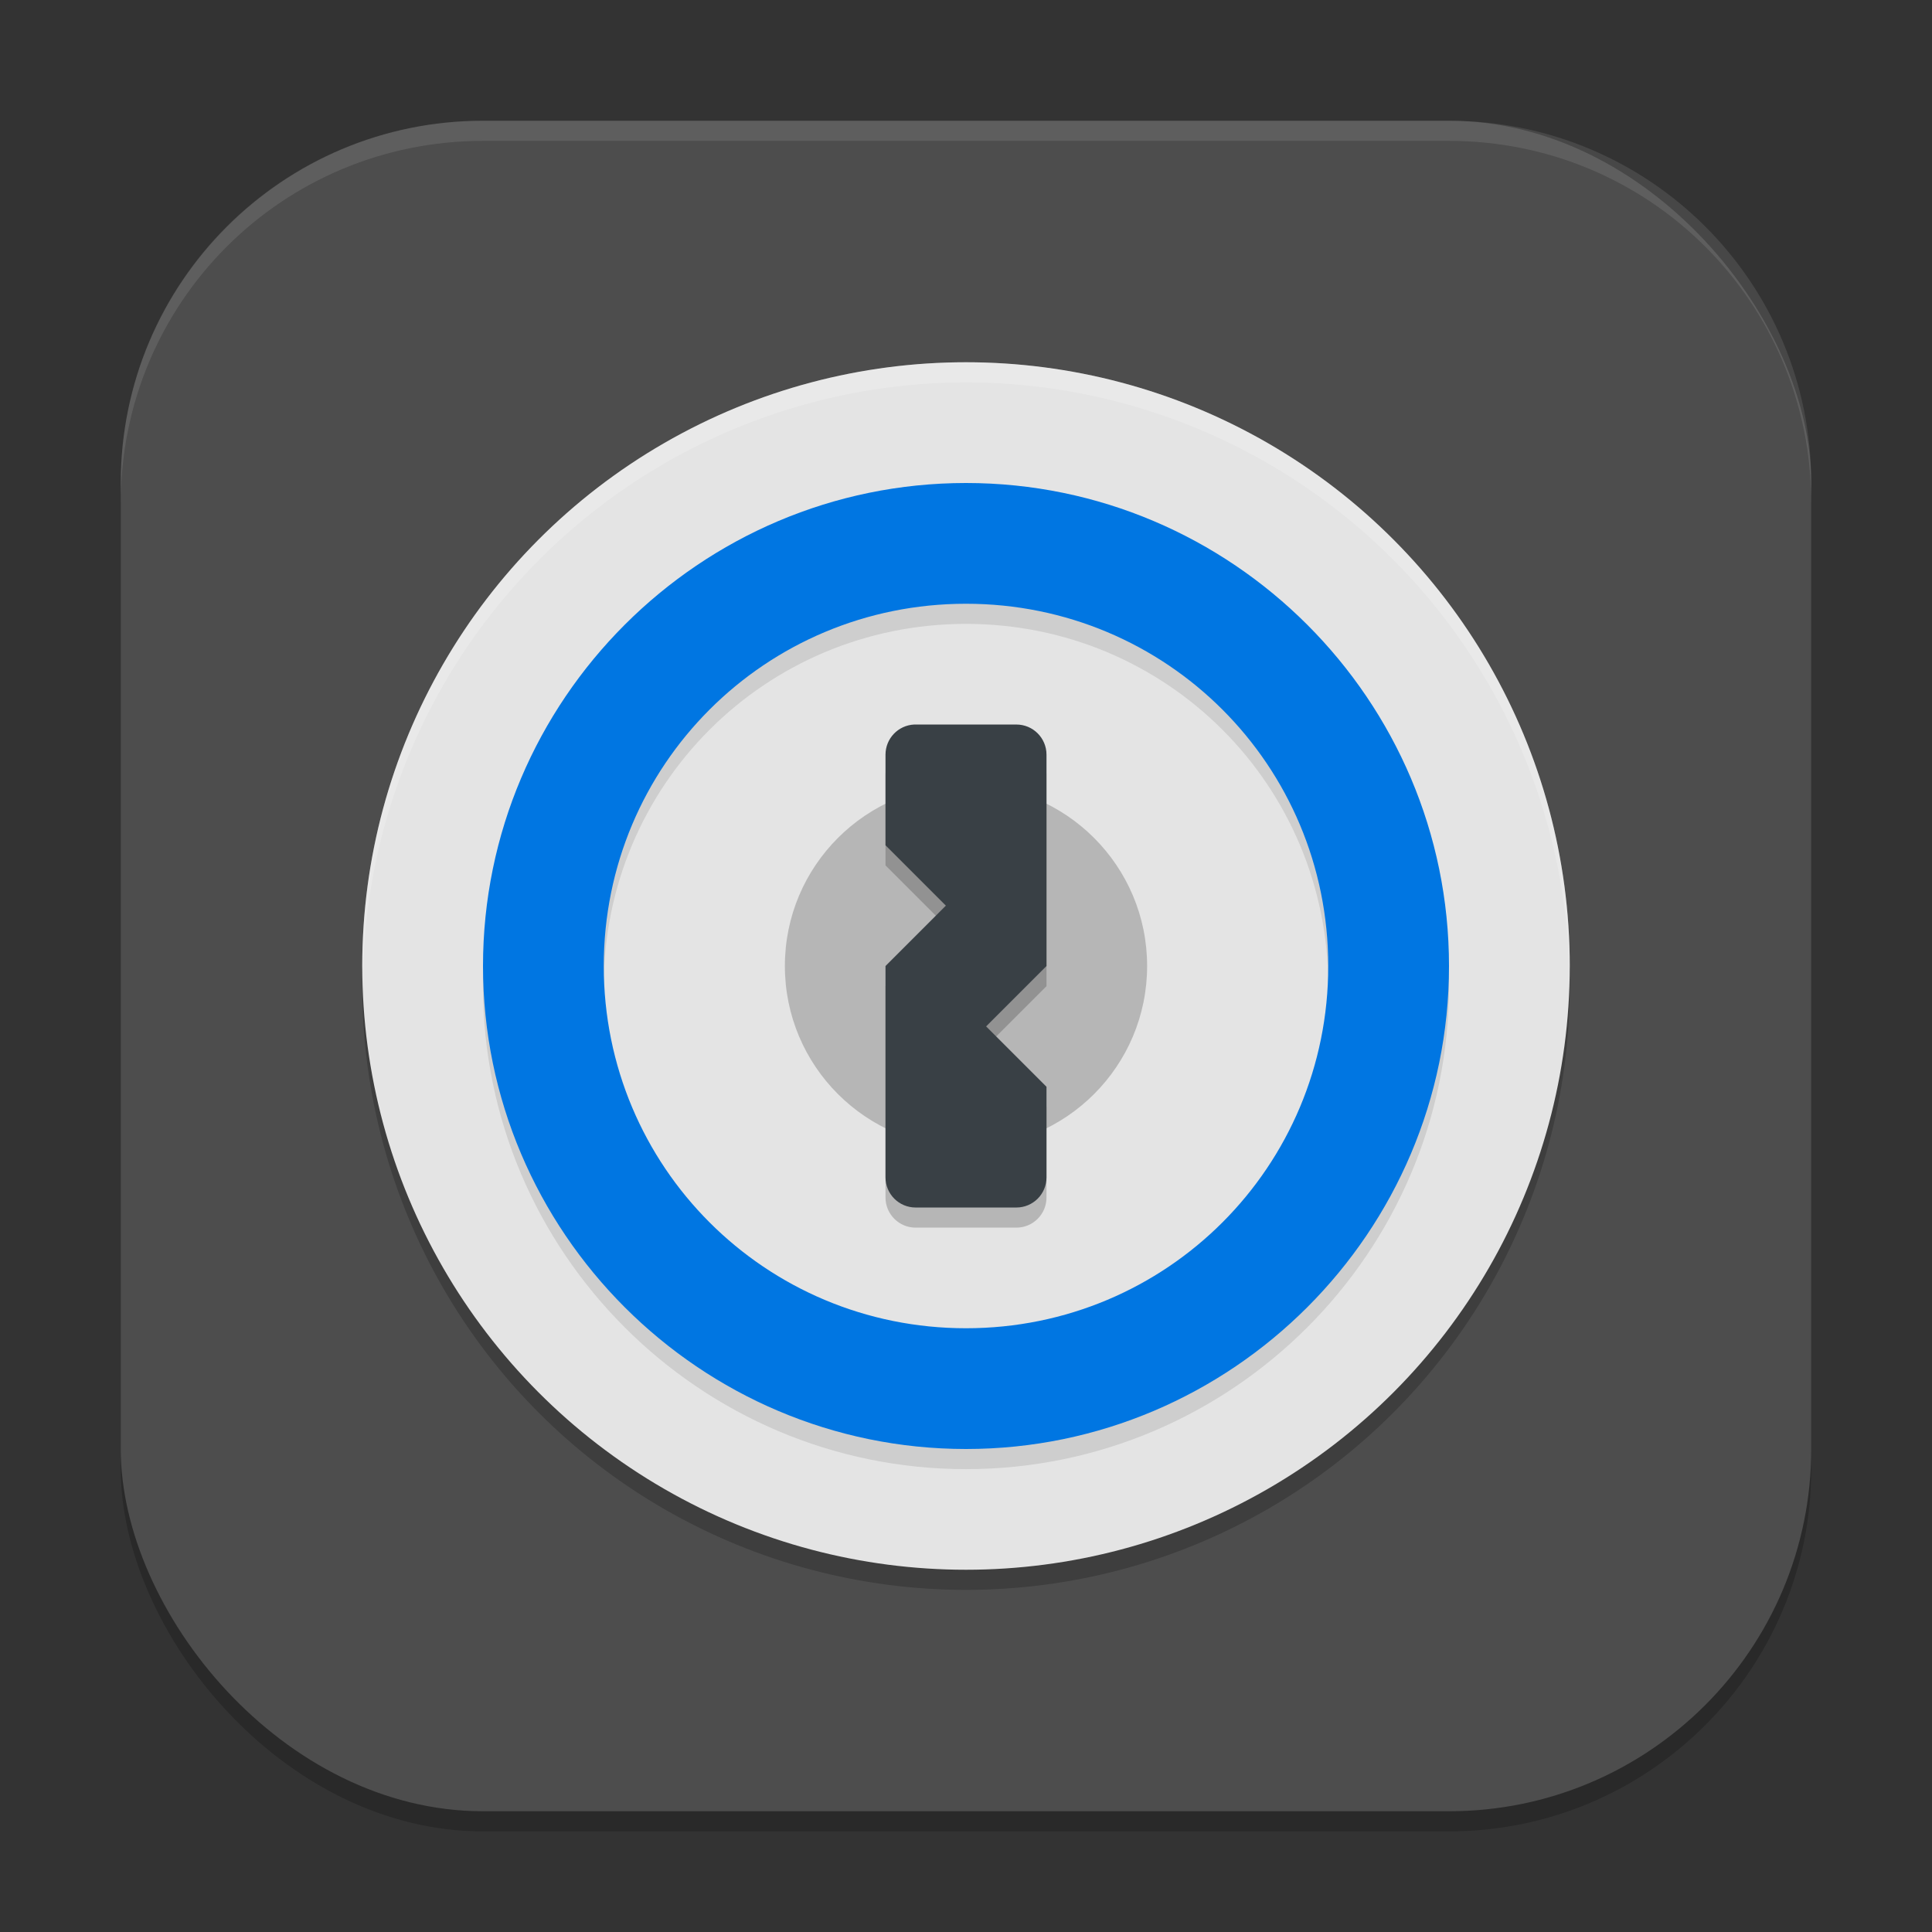
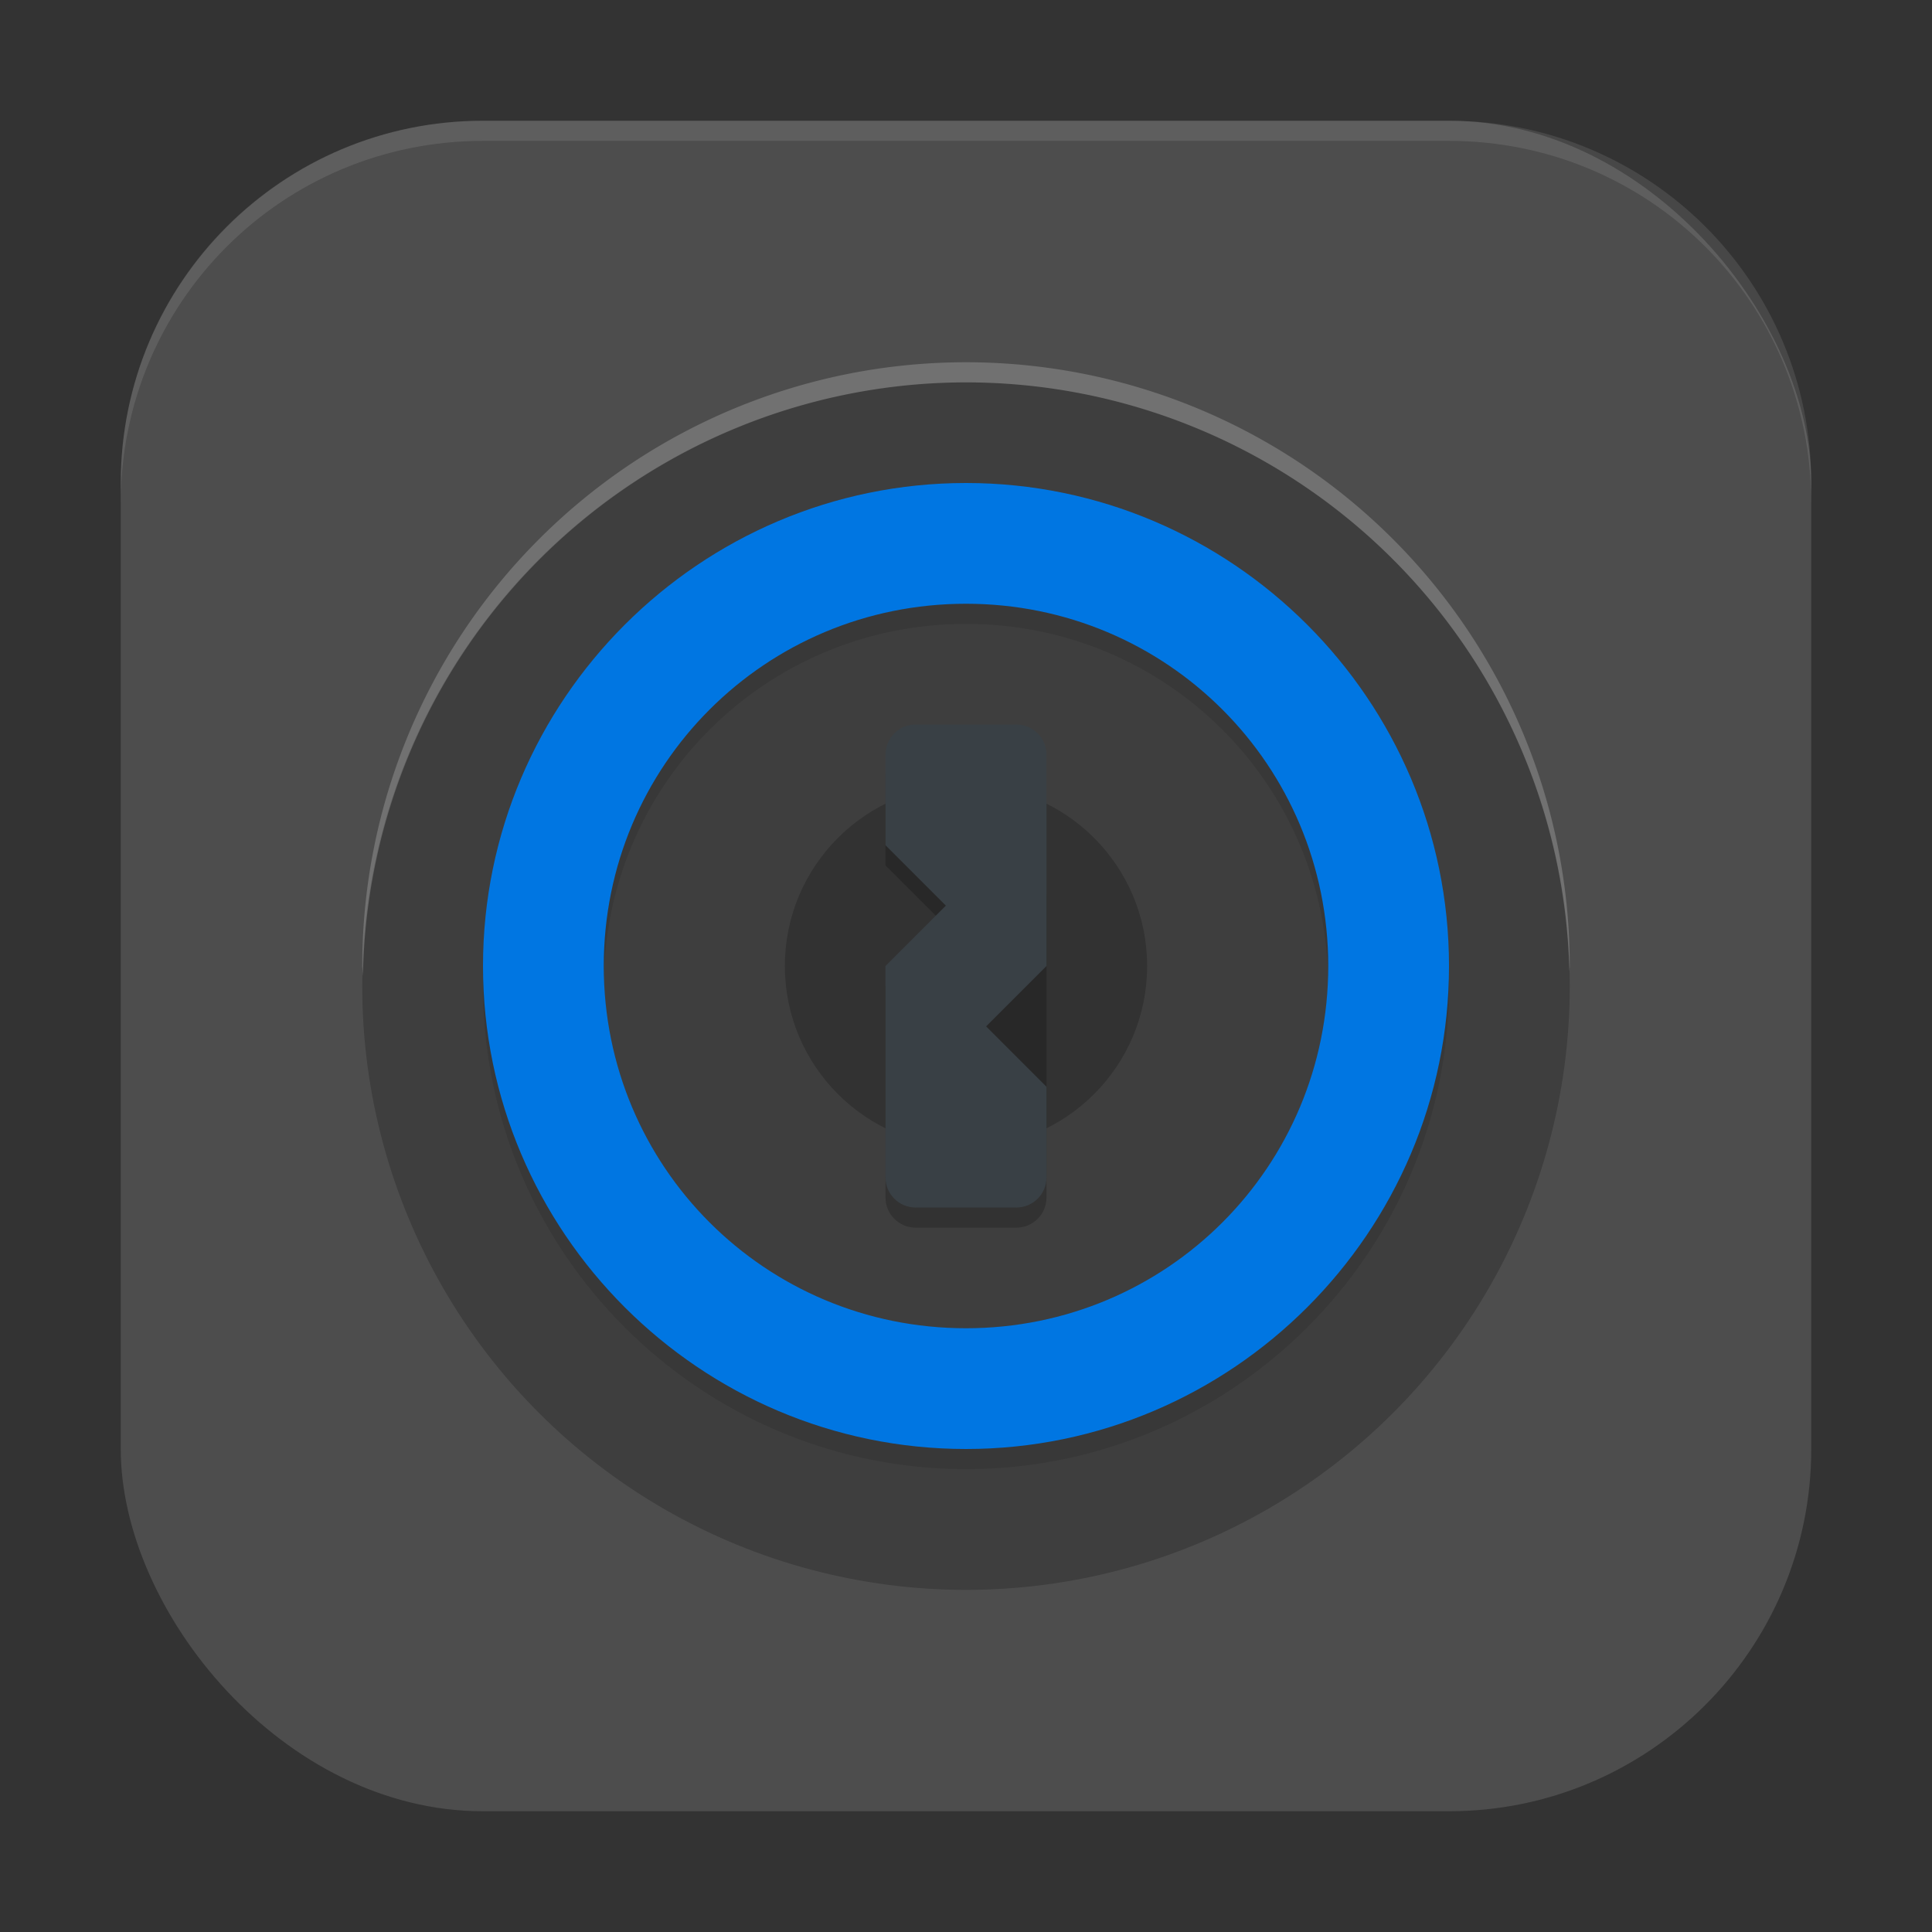
<svg xmlns="http://www.w3.org/2000/svg" xmlns:ns1="http://www.inkscape.org/namespaces/inkscape" xmlns:ns2="http://sodipodi.sourceforge.net/DTD/sodipodi-0.dtd" width="96" height="96" viewBox="0 0 96 96" version="1.1" id="svg5" ns1:version="1.3 (0e150ed6c4, 2023-07-21)" ns2:docname="1password.svg">
  <rect x="0" y="0" width="96" height="96" fill="#333333" stroke="none" />
  <ns2:namedview id="namedview7" pagecolor="#ffffff" bordercolor="#000000" borderopacity="0.25" ns1:showpageshadow="2" ns1:pageopacity="0.0" ns1:pagecheckerboard="0" ns1:deskcolor="#d1d1d1" ns1:document-units="px" showgrid="false" ns1:zoom="8.3645833" ns1:cx="48" ns1:cy="48" ns1:window-width="1850" ns1:window-height="1011" ns1:window-x="70" ns1:window-y="32" ns1:window-maximized="1" ns1:current-layer="svg5" />
  <defs id="defs2" />
-   <rect style="opacity:0.2;fill:#000000;stroke-width:6;stroke-linecap:square" id="rect234" width="84" height="84" x="6" y="7" ry="18" />
  <rect style="fill:#4d4d4d;fill-opacity:1;stroke-width:6;stroke-linecap:square" id="rect396" width="84" height="84" x="6" y="6" ry="18" />
  <circle style="opacity:0.2;fill:#000000;stroke-width:3" cx="48" cy="49" r="30" id="circle1" />
-   <circle style="fill:#e4e4e4;stroke-width:3" cx="48" cy="48" r="30" id="circle2" />
  <circle style="opacity:0.2;fill:#000000;stroke-width:3" cx="48" cy="48" r="9" id="circle3" />
-   <path id="path2" style="opacity:0.2;fill:#000000;fill-opacity:1;stroke-width:6;stroke-linecap:round;stroke-linejoin:round" d="M 45.424,37.001 C 44.629,37.041 44,37.696 44,38.501 v 4.5 l 3,3 -3,3 v 10.5 c 0,0.831 0.669,1.5 1.5,1.5 h 5 c 0.831,0 1.5,-0.669 1.5,-1.5 v -4.5 l -3,-3 3,-3 v -10.5 c 0,-0.831 -0.669,-1.5 -1.5,-1.5 h -5 c -0.026,0 -0.051,-0.001 -0.076,0 z" />
+   <path id="path2" style="opacity:0.2;fill:#000000;fill-opacity:1;stroke-width:6;stroke-linecap:round;stroke-linejoin:round" d="M 45.424,37.001 C 44.629,37.041 44,37.696 44,38.501 v 4.5 l 3,3 -3,3 v 10.5 c 0,0.831 0.669,1.5 1.5,1.5 h 5 c 0.831,0 1.5,-0.669 1.5,-1.5 v -4.5 v -10.5 c 0,-0.831 -0.669,-1.5 -1.5,-1.5 h -5 c -0.026,0 -0.051,-0.001 -0.076,0 z" />
  <path id="path1" style="fill:#394045;fill-opacity:1;stroke-width:6;stroke-linecap:round;stroke-linejoin:round" d="M 45.424,36.001 C 44.629,36.041 44,36.696 44,37.501 v 4.5 l 3,3 -3,3 v 10.5 c 0,0.831 0.669,1.5 1.5,1.5 h 5 c 0.831,0 1.5,-0.669 1.5,-1.5 v -4.5 l -3,-3 3,-3 v -10.5 c 0,-0.831 -0.669,-1.5 -1.5,-1.5 h -5 c -0.026,0 -0.051,-0.001 -0.076,0 z" />
  <path id="path3" style="opacity:0.2;fill:#ffffff;stroke-width:3" d="M 48 18 A 30 30 0 0 0 18 48 A 30 30 0 0 0 18.035 48.504 A 30 30 0 0 1 48 19 A 30 30 0 0 1 77.982 48.27 A 30 30 0 0 0 78 48 A 30 30 0 0 0 48 18 z " />
  <path style="opacity:0.1;fill:#000000;stroke-width:3" d="M 48,25 C 34.781,25 24,35.781 24,49 24,62.219 34.781,73 48,73 61.219,73 72,62.219 72,49 72,35.781 61.219,25 48,25 Z m 0,6 c 9.977,0 18,8.023 18,18 0,9.977 -8.023,18 -18,18 -9.977,0 -18,-8.023 -18,-18 0,-9.977 8.023,-18 18,-18 z" id="path6" />
  <path style="fill:#0076e2;stroke-width:3" d="M 48,24 C 34.781,24 24,34.781 24,48 24,61.219 34.781,72 48,72 61.219,72 72,61.219 72,48 72,34.781 61.219,24 48,24 Z m 0,6 c 9.977,0 18,8.023 18,18 0,9.977 -8.023,18 -18,18 -9.977,0 -18,-8.023 -18,-18 0,-9.977 8.023,-18 18,-18 z" id="path7" />
  <path id="path1040" style="opacity:0.1;fill:#ffffff;stroke-width:6;stroke-linecap:square" d="M 24 6 C 14.028 6 6 14.028 6 24 L 6 25 C 6 15.028 14.028 7 24 7 L 72 7 C 81.972 7 90 15.028 90 25 L 90 24 C 90 14.028 81.972 6 72 6 L 24 6 z " />
</svg>